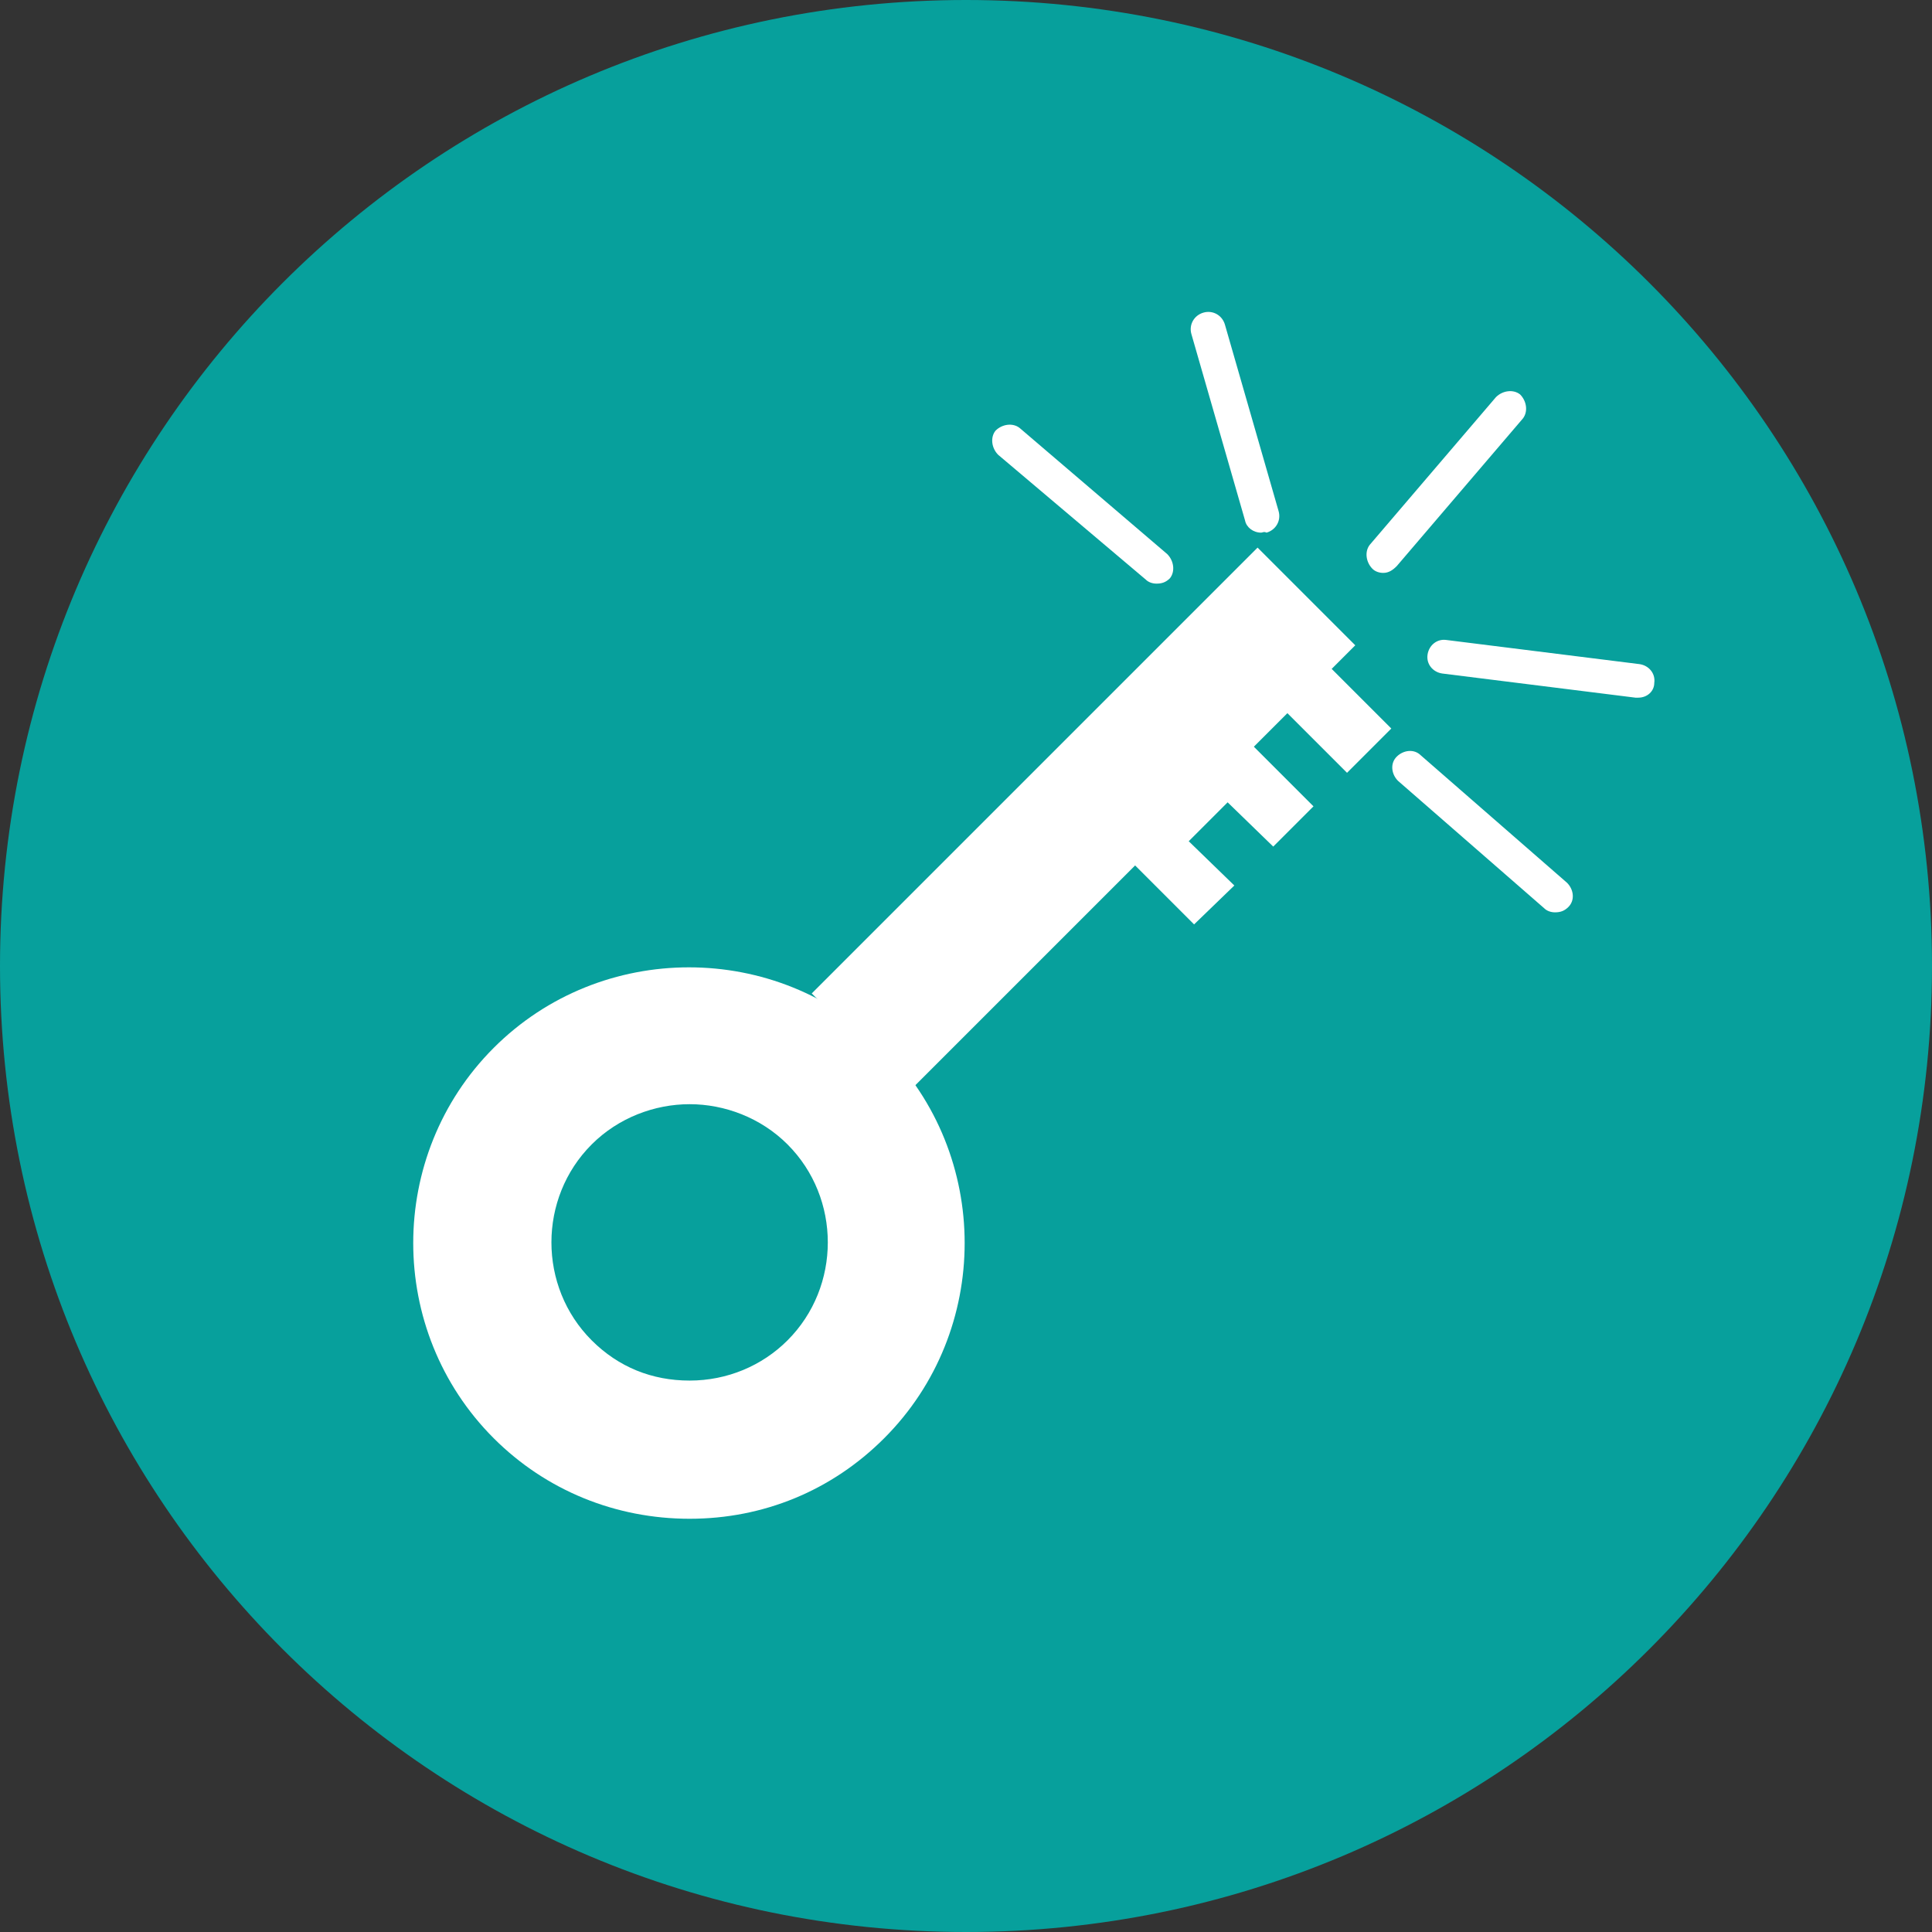
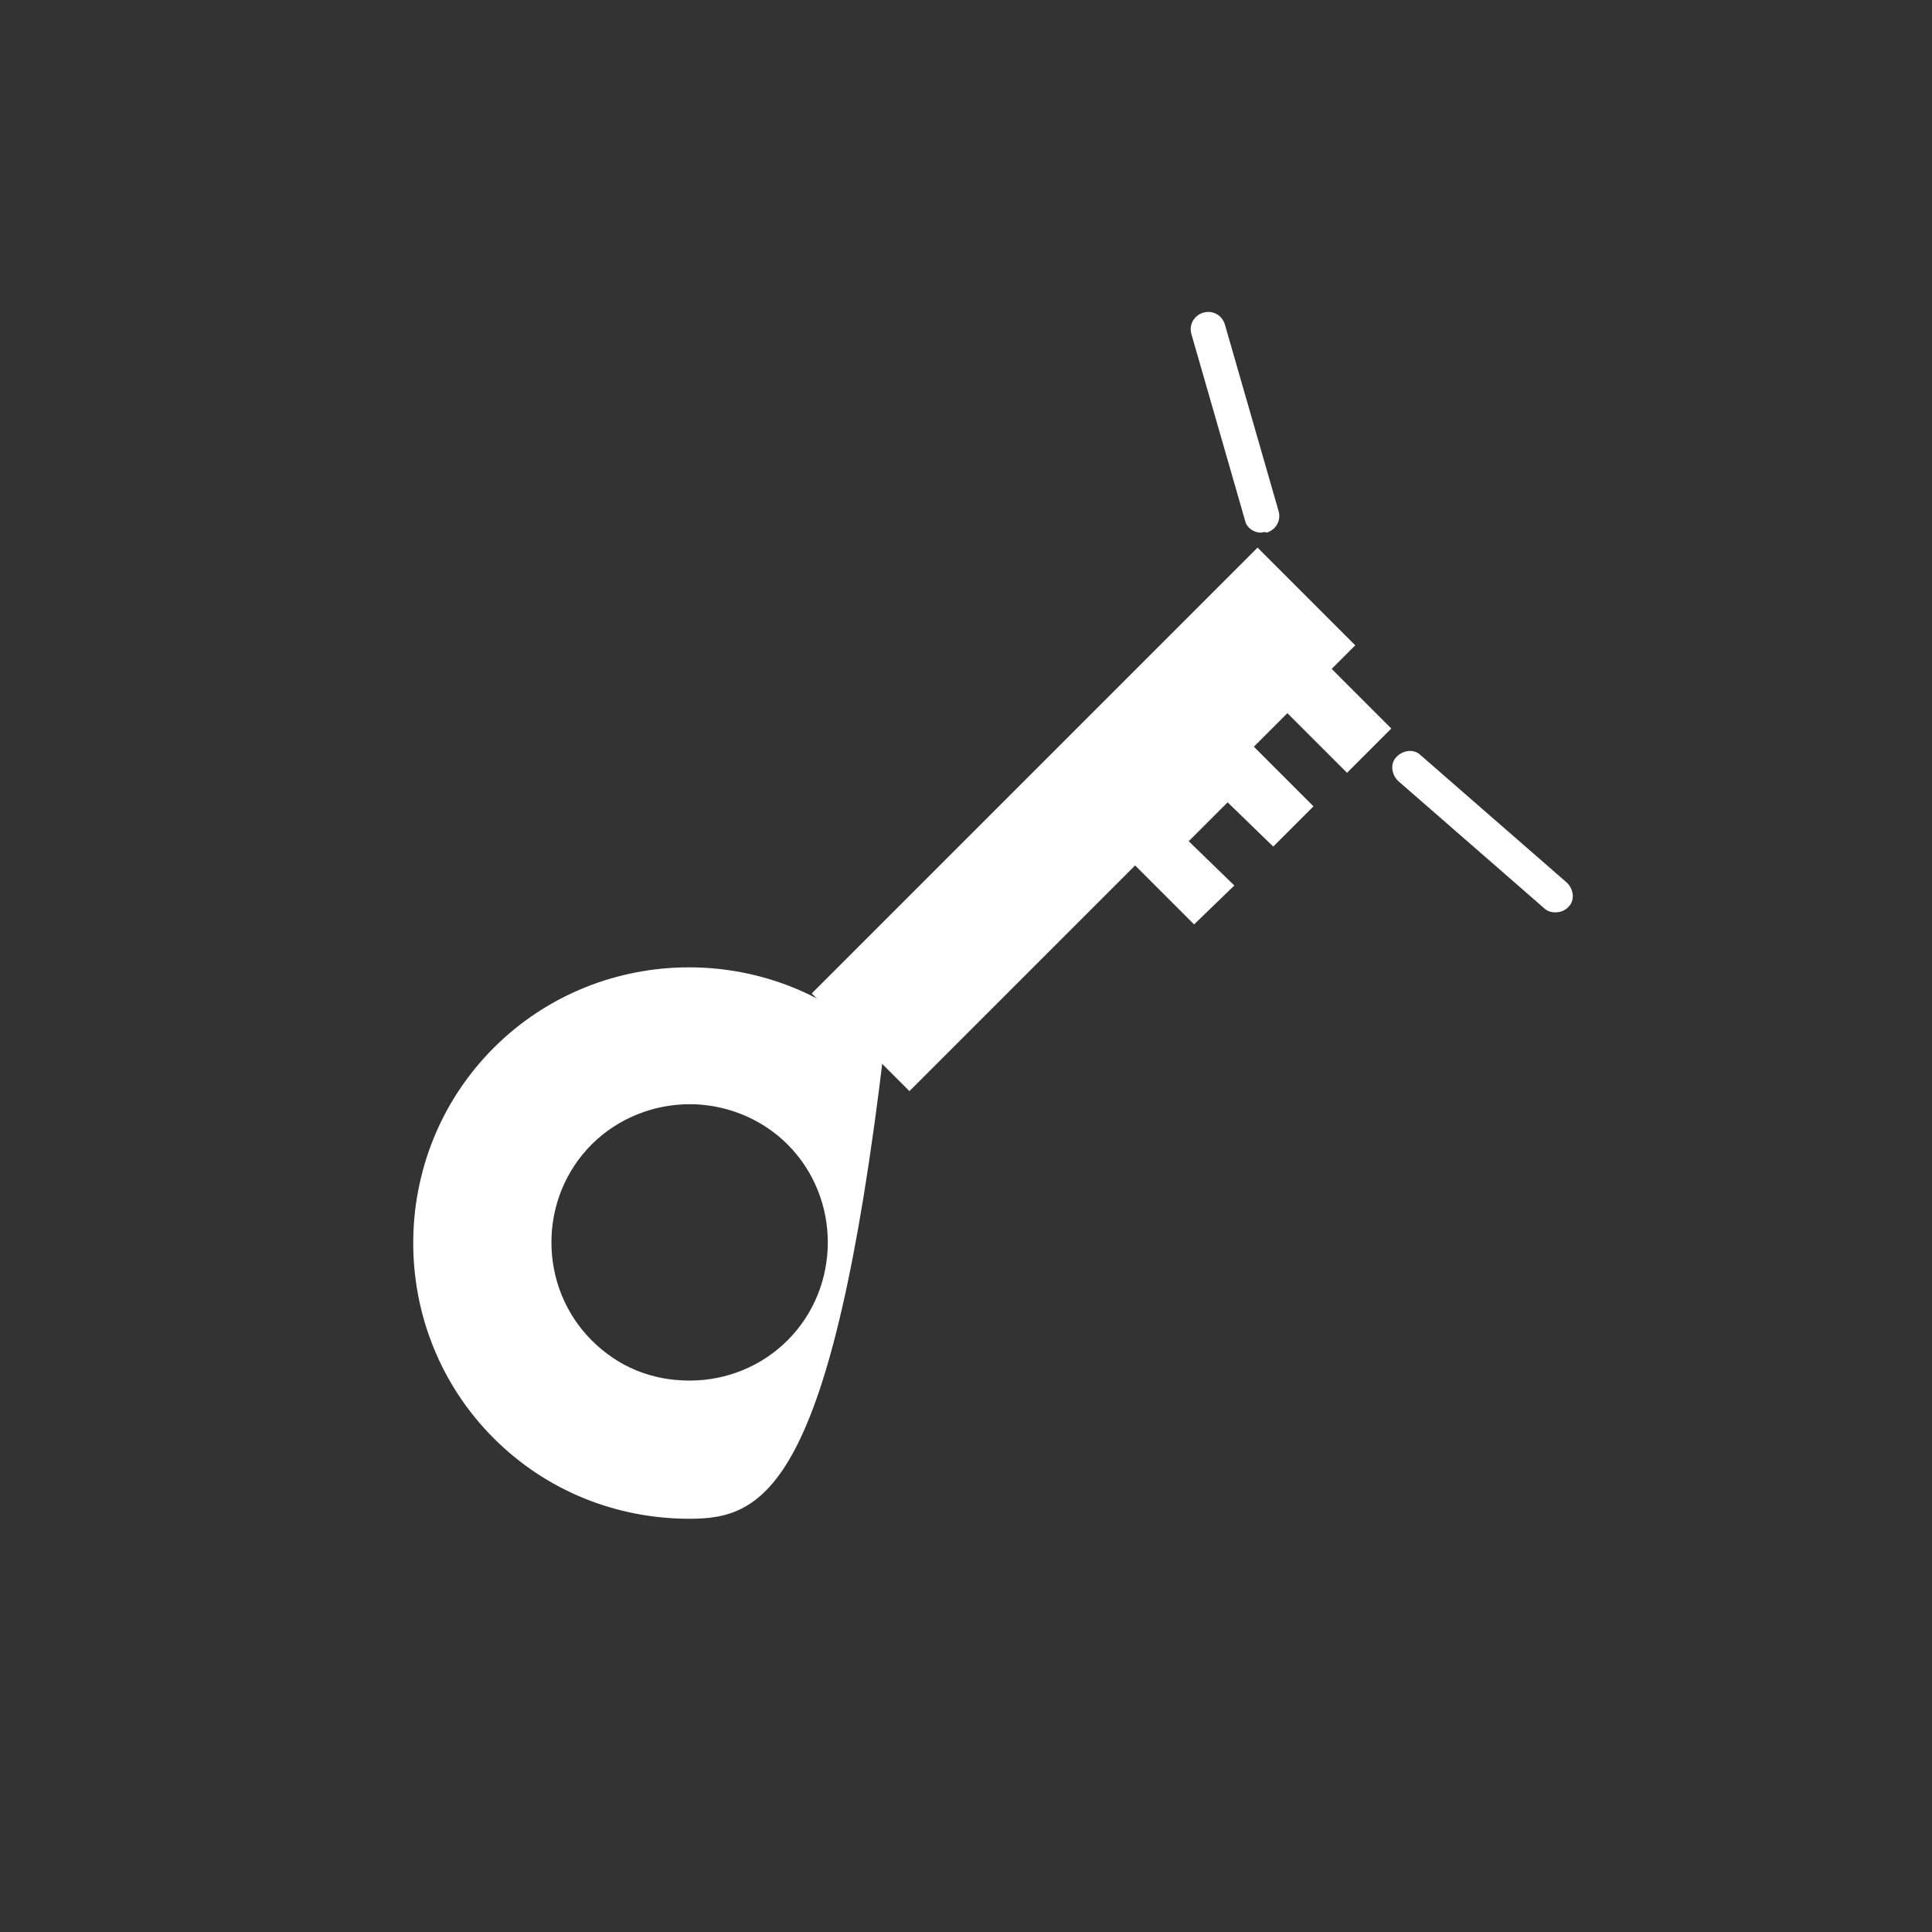
<svg xmlns="http://www.w3.org/2000/svg" version="1.1" id="Capa_1" x="0px" y="0px" viewBox="0 0 144 144" style="enable-background:new 0 0 144 144;" xml:space="preserve">
  <rect x="0" y="0" width="144" height="144" fill="#333333" stroke="none" />
  <style type="text/css">
	.st0{fill:#07A09C;}
	.st1{fill:#FFFFFF;}
</style>
  <g>
-     <path class="st0" d="M72,144c39.8,0,72-32.2,72-72S111.8,0,72,0S0,32.2,0,72S32.2,144,72,144" />
-   </g>
+     </g>
  <rect x="57.3" y="55.9" transform="matrix(0.707 -0.707 0.707 0.707 -19.53 75.034)" class="st1" width="47" height="10.3" />
  <polygon class="st1" points="80.3,60.2 95,45.6 103.7,54.3 100.4,57.6 94.9,52.1 92.4,54.6 97.9,60.1 94.9,63.1 91.5,59.8   88.6,62.7 92,66 89,68.9 " />
  <g>
-     <path class="st1" d="M86.2,43.5c-0.3,0-0.6-0.1-0.8-0.3l-11-9.3c-0.5-0.5-0.6-1.3-0.2-1.8c0.5-0.5,1.3-0.6,1.8-0.2l11,9.4   c0.5,0.5,0.6,1.3,0.2,1.8C86.9,43.4,86.6,43.5,86.2,43.5" />
-     <path class="st1" d="M103.1,42.7c-0.3,0-0.6-0.1-0.8-0.3c-0.5-0.5-0.6-1.3-0.2-1.8l9.4-11c0.5-0.5,1.3-0.6,1.8-0.2   c0.5,0.5,0.6,1.3,0.2,1.8l-9.4,11C103.8,42.5,103.5,42.7,103.1,42.7" />
    <path class="st1" d="M94,39.7c-0.6,0-1.1-0.4-1.2-0.9l-4-13.9c-0.2-0.7,0.2-1.4,0.9-1.6s1.4,0.2,1.6,0.9l4,13.9   c0.2,0.7-0.2,1.4-0.9,1.6C94.2,39.6,94.1,39.7,94,39.7" />
    <path class="st1" d="M115.9,68c-0.3,0-0.6-0.1-0.8-0.3l-10.9-9.5c-0.5-0.5-0.6-1.3-0.1-1.8s1.3-0.6,1.8-0.1l10.9,9.5   c0.5,0.5,0.6,1.3,0.1,1.8C116.6,67.9,116.3,68,115.9,68" />
-     <path class="st1" d="M122.1,52c-0.1,0-0.1,0-0.2,0l-14.4-1.8c-0.7-0.1-1.2-0.7-1.1-1.4c0.1-0.7,0.7-1.2,1.4-1.1l14.4,1.8   c0.7,0.1,1.2,0.7,1.1,1.4C123.3,51.5,122.8,52,122.1,52" />
  </g>
-   <path class="st1" d="M51.4,82.3c-2.6,0-5.3,1-7.3,3c-4,4-4,10.6,0,14.6c2,2,4.5,3,7.3,3s5.4-1.1,7.3-3c4-4,4-10.6,0-14.6  C56.7,83.3,54,82.3,51.4,82.3 M51.4,113.2c-5.5,0-10.7-2.1-14.6-6c-8-8-8-21.1,0-29.1s21.1-8,29.1,0s8,21.1,0,29.1  C62,111.1,56.9,113.2,51.4,113.2" />
+   <path class="st1" d="M51.4,82.3c-2.6,0-5.3,1-7.3,3c-4,4-4,10.6,0,14.6c2,2,4.5,3,7.3,3s5.4-1.1,7.3-3c4-4,4-10.6,0-14.6  C56.7,83.3,54,82.3,51.4,82.3 M51.4,113.2c-5.5,0-10.7-2.1-14.6-6c-8-8-8-21.1,0-29.1s21.1-8,29.1,0C62,111.1,56.9,113.2,51.4,113.2" />
</svg>